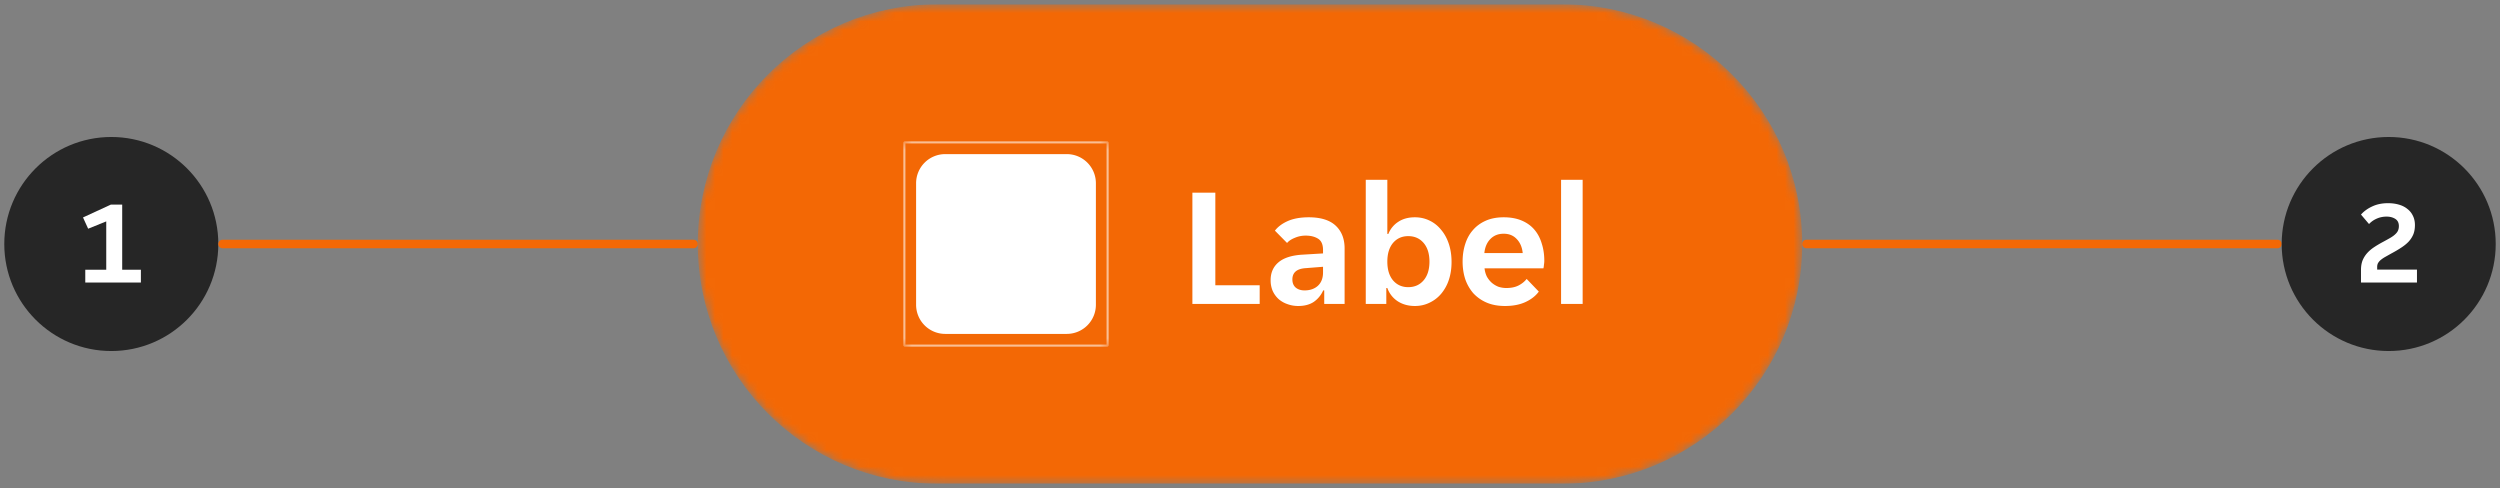
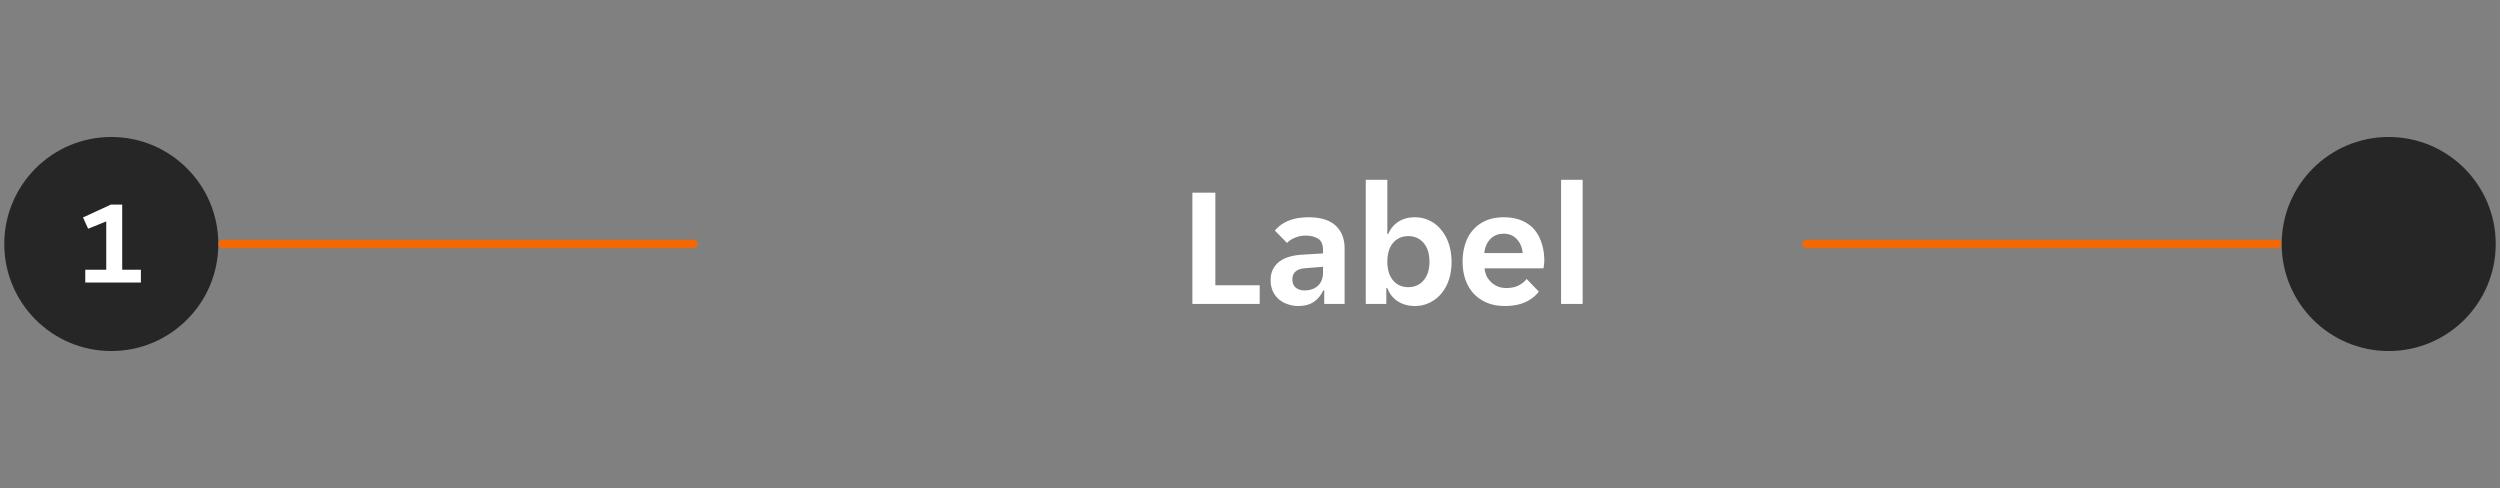
<svg xmlns="http://www.w3.org/2000/svg" width="292" height="57" fill="none">
  <rect width="100%" height="100%" fill="#808080" stroke="none" />
  <g clip-path="url(#anatomy__a)">
    <path d="M13 41c6.904 0 12.5-5.596 12.5-12.5S19.904 16 13 16 .5 21.596.5 28.5 6.096 41 13 41Z" fill="#262626" />
    <path d="M9.96 31.502h2.45V25.86l-2.114.854-.602-1.316 3.248-1.498h1.33v7.602h2.184V33H9.96v-1.498Z" fill="#fff" />
    <path d="M81 28H26a.5.5 0 0 0 0 1h55a.5.5 0 0 0 0-1Z" fill="#F36805" />
    <mask id="anatomy__b" style="mask-type:luminance" maskUnits="userSpaceOnUse" x="81" y="0" width="130" height="57">
      <path d="M182.5.5h-73c-15.464 0-28 12.536-28 28s12.536 28 28 28h73c15.464 0 28-12.536 28-28s-12.536-28-28-28Z" fill="#fff" />
    </mask>
    <g mask="url(#anatomy__b)">
-       <path d="M182.5.5h-73c-15.464 0-28 12.536-28 28s12.536 28 28 28h73c15.464 0 28-12.536 28-28s-12.536-28-28-28Z" fill="#F36805" />
      <mask id="anatomy__c" style="mask-type:luminance" maskUnits="userSpaceOnUse" x="105" y="16" width="25" height="25">
-         <path d="M129.5 16.5h-24v24h24v-24Z" fill="#fff" />
-       </mask>
+         </mask>
      <g mask="url(#anatomy__c)">
        <path fill-rule="evenodd" clip-rule="evenodd" d="M105.624 16.5h23.752l.124.124v23.752l-.124.124h-23.752l-.124-.124V16.624l.124-.124Zm23.627 23.75V16.749h-23.503v23.503h23.503ZM110.403 18h14.194A3.403 3.403 0 0 1 128 21.403v14.194A3.403 3.403 0 0 1 124.597 39h-14.194A3.403 3.403 0 0 1 107 35.597V21.403A3.403 3.403 0 0 1 110.403 18Z" fill="#fff" />
      </g>
      <path d="M139.271 22.5h2.68v10.82h5.18v2.18h-7.86v-13Zm12.359 13.24c-.44 0-.86-.073-1.26-.22a3.071 3.071 0 0 1-1.02-.58 2.96 2.96 0 0 1-.7-.96 3.169 3.169 0 0 1-.24-1.26c0-.88.313-1.58.94-2.1.626-.52 1.58-.813 2.86-.88l2.32-.14v-.4c0-.64-.194-1.08-.58-1.32-.387-.24-.867-.36-1.44-.36-.454 0-.88.087-1.28.26-.4.16-.7.36-.9.6l-1.42-1.44c.346-.453.846-.827 1.5-1.12.666-.293 1.48-.44 2.44-.44 1.413 0 2.466.327 3.16.98.693.653 1.04 1.54 1.04 2.66v6.48h-2.38v-1.58h-.12a3.205 3.205 0 0 1-1.1 1.34c-.48.32-1.087.48-1.82.48Zm.74-1.82c.64 0 1.16-.18 1.56-.54.4-.373.6-.893.6-1.56v-.66l-2.02.16c-1.04.067-1.56.507-1.56 1.32 0 .413.133.733.4.96.266.213.606.32 1.02.32Zm12.891 1.82c-.773 0-1.446-.187-2.02-.56a3.072 3.072 0 0 1-1.2-1.54h-.12v1.86h-2.4V21h2.52v6.32h.12a2.99 2.99 0 0 1 1.14-1.4c.534-.36 1.187-.54 1.96-.54.614 0 1.18.127 1.7.38.534.253.987.613 1.36 1.08.387.453.687 1 .9 1.64.214.64.32 1.347.32 2.12 0 .76-.106 1.46-.32 2.1a4.885 4.885 0 0 1-.9 1.62c-.373.44-.826.787-1.36 1.04-.52.253-1.086.38-1.7.38Zm-.78-2.2c.747 0 1.347-.267 1.8-.8.454-.533.68-1.26.68-2.18 0-.92-.226-1.647-.68-2.18-.453-.533-1.053-.8-1.8-.8-.733 0-1.326.267-1.78.8-.44.533-.66 1.26-.66 2.18 0 .92.22 1.647.66 2.18.454.533 1.047.8 1.78.8Zm11.312 2.2c-.826 0-1.546-.133-2.16-.4a4.537 4.537 0 0 1-1.56-1.1 4.988 4.988 0 0 1-.94-1.66c-.2-.627-.3-1.3-.3-2.02 0-.733.1-1.413.3-2.04.2-.64.5-1.187.9-1.64.4-.467.9-.833 1.5-1.1.6-.267 1.3-.4 2.1-.4s1.5.127 2.1.38c.6.253 1.094.607 1.48 1.06.387.453.674.993.86 1.62.2.613.3 1.287.3 2.02 0 .133-.013.287-.04.46a2.55 2.55 0 0 1-.06.42h-6.88c.04.36.134.687.28.98.16.28.354.52.58.72.24.2.5.353.78.46.294.093.594.14.9.14.574 0 1.054-.1 1.44-.3.387-.2.7-.453.94-.76l1.42 1.48c-.373.507-.893.913-1.56 1.22-.666.307-1.46.46-2.38.46Zm-.16-8.44c-.64 0-1.16.207-1.56.62-.4.413-.633.96-.7 1.64h4.48c-.066-.68-.3-1.227-.7-1.64-.386-.413-.893-.62-1.52-.62Zm6.701-6.3h2.52v14.5h-2.52V21Z" fill="#fff" />
    </g>
    <path d="M266 28h-55a.5.5 0 0 0 0 1h55a.5.5 0 0 0 0-1Z" fill="#F36805" />
    <path d="M279 41c6.904 0 12.5-5.596 12.5-12.5S285.904 16 279 16s-12.5 5.596-12.5 12.5S272.096 41 279 41Z" fill="#262626" />
-     <path d="M275.764 31.53c0-.42.061-.789.182-1.106a3 3 0 0 1 .532-.854c.224-.252.49-.48.798-.686.308-.205.644-.406 1.008-.602.364-.196.667-.364.91-.504.252-.15.448-.294.588-.434.149-.14.252-.28.308-.42a1.29 1.29 0 0 0 .098-.518c0-.383-.14-.663-.42-.84-.28-.177-.616-.266-1.008-.266-.42 0-.807.08-1.162.238-.345.15-.644.36-.896.63l-.938-1.106c.345-.392.784-.71 1.316-.952.532-.252 1.143-.378 1.834-.378.467 0 .891.056 1.274.168.392.112.723.28.994.504.28.215.495.48.644.798.159.317.238.681.238 1.092 0 .401-.061.756-.182 1.064a2.895 2.895 0 0 1-.532.84c-.233.252-.523.49-.868.714-.336.224-.723.453-1.162.686l-.77.434a3.568 3.568 0 0 0-.518.364 1.425 1.425 0 0 0-.294.364 1.029 1.029 0 0 0-.084.434v.294h4.648V33h-6.538v-1.47Z" fill="#fff" />
  </g>
  <defs>
    <clipPath id="anatomy__a">
      <path fill="#fff" transform="translate(.5 .5)" d="M0 0h291v56H0z" />
    </clipPath>
  </defs>
</svg>